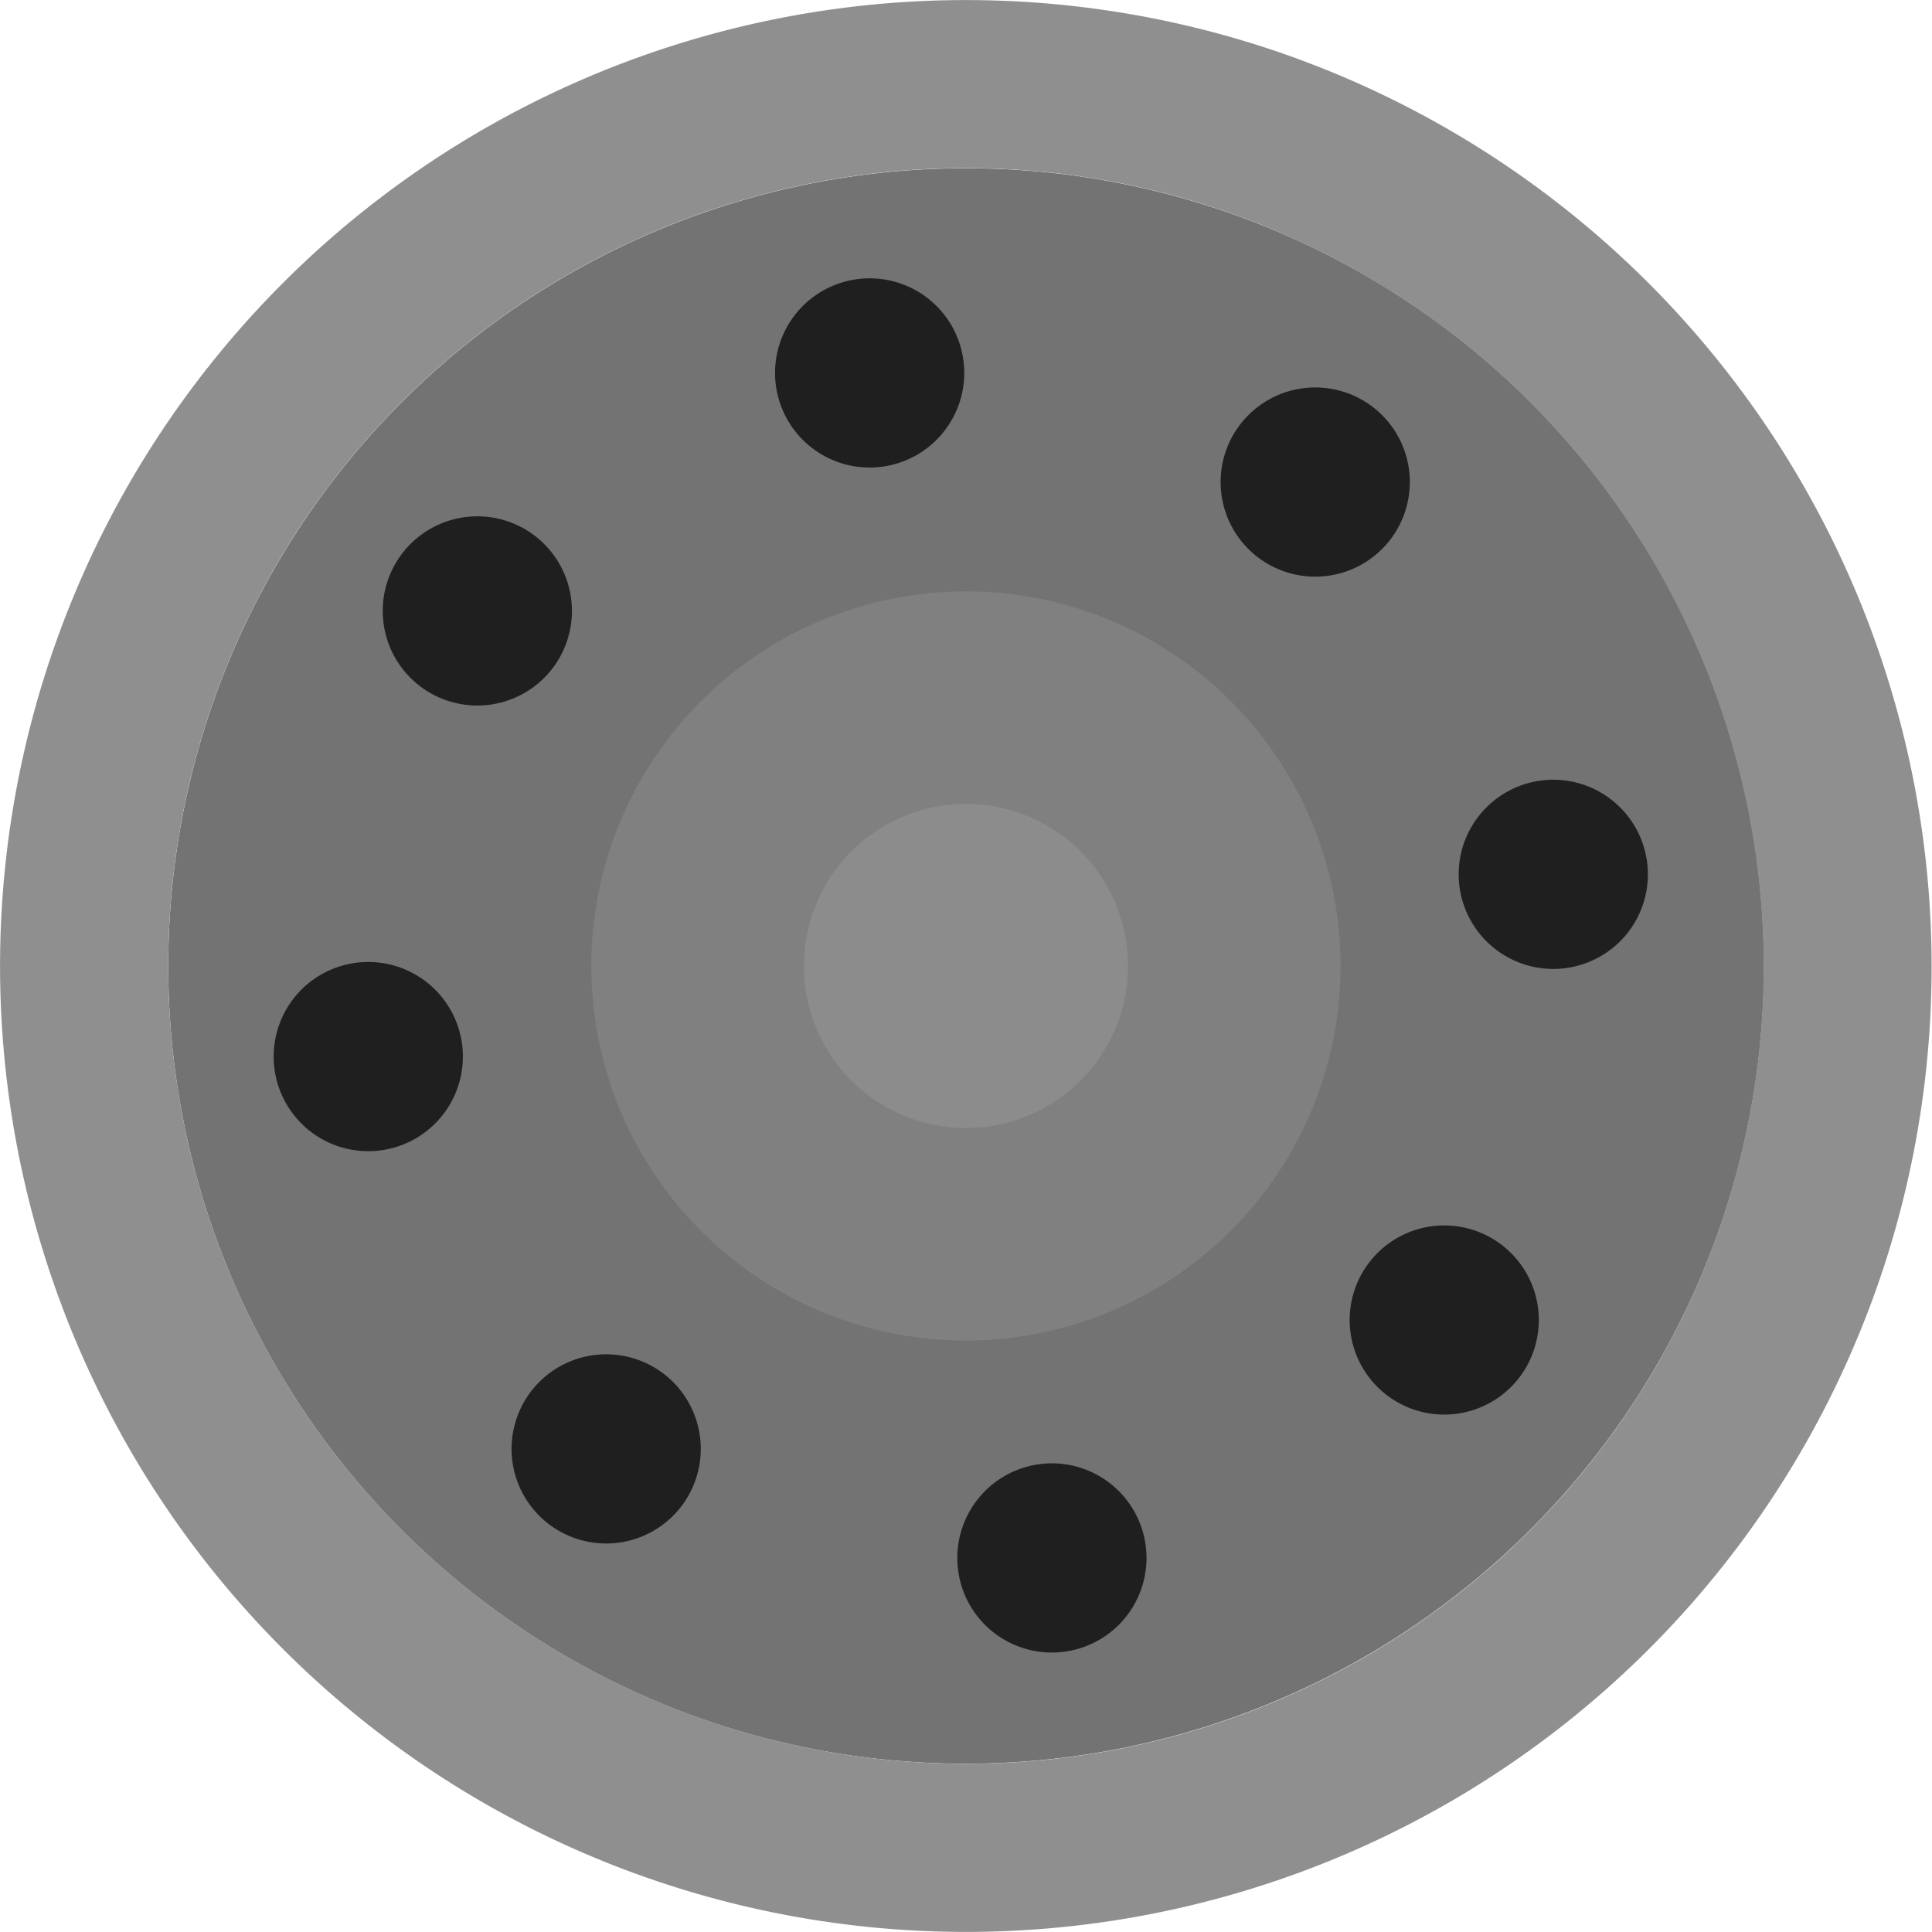
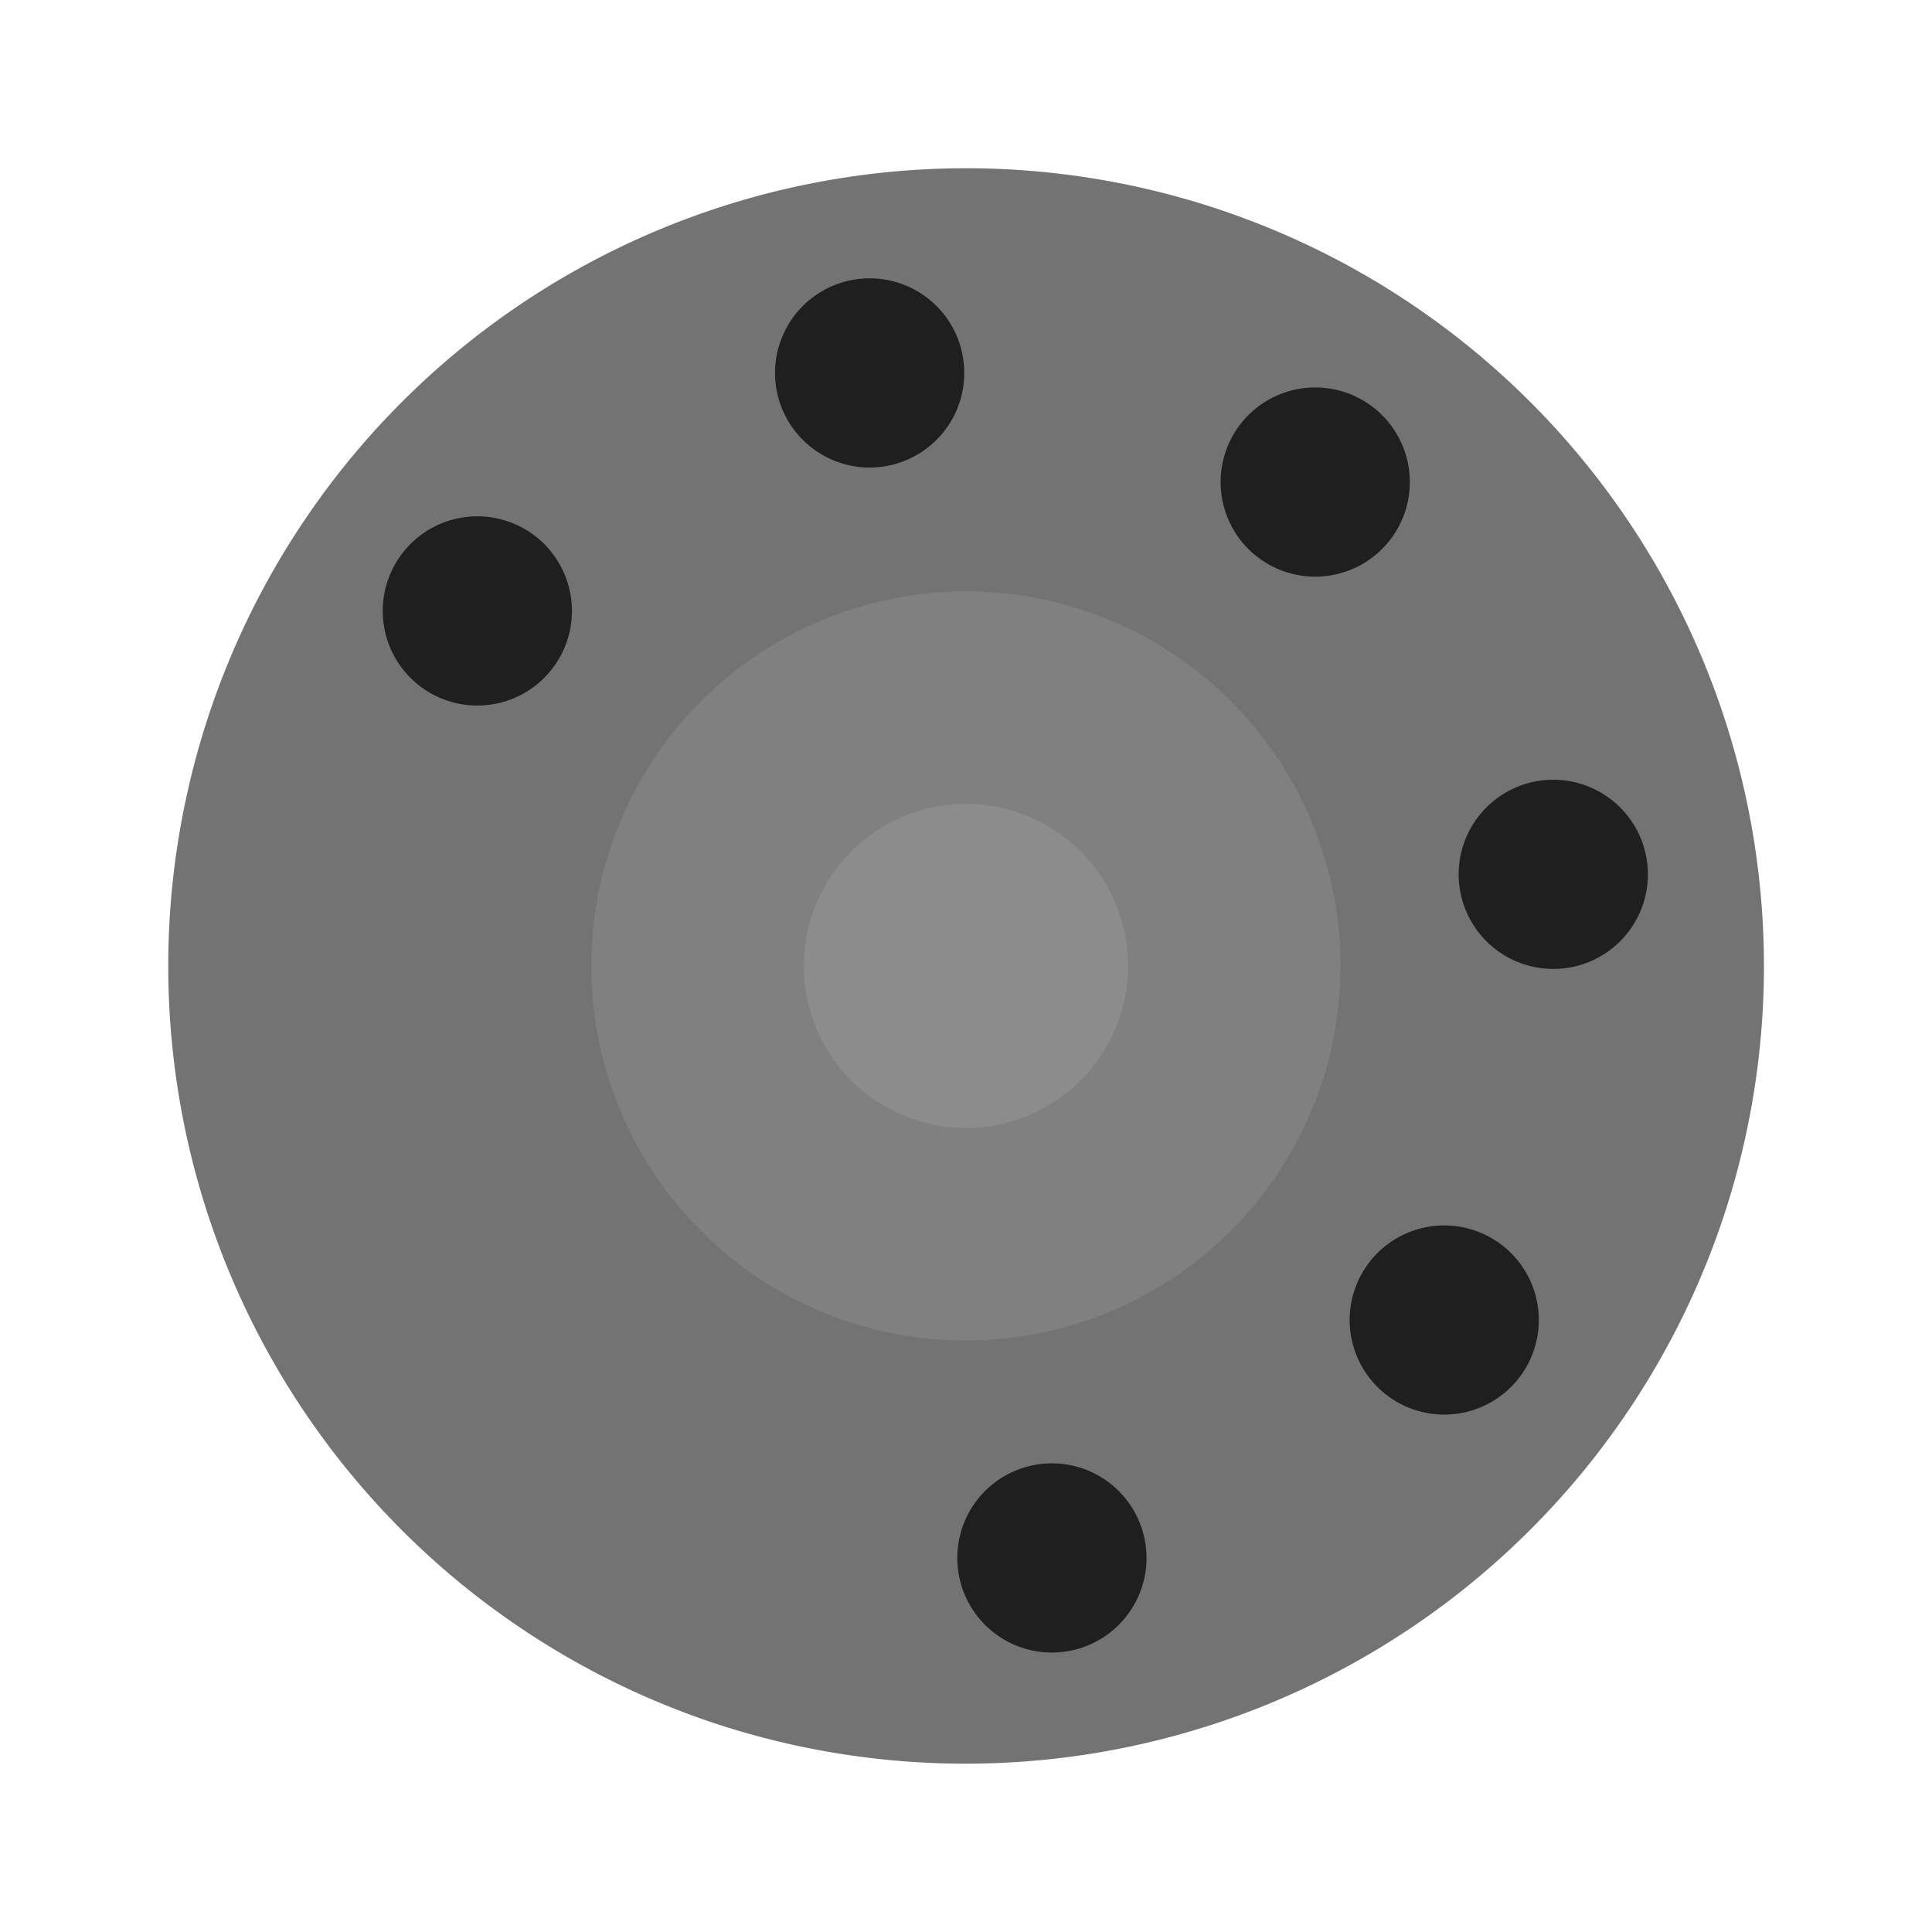
<svg xmlns="http://www.w3.org/2000/svg" width="86.207" height="86.207" viewBox="0 0 86.207 86.207">
  <g id="roda" transform="translate(-10994.14 -5159.135)">
    <path id="Path_730" data-name="Path 730" d="M339.375,235.283a35.6,35.6,0,1,1,44.879-22.831,35.645,35.645,0,0,1-44.879,22.831" transform="translate(10686.846 5000.809)" fill="#737373" />
    <path id="Path_731" data-name="Path 731" d="M337.486,175.557a4.221,4.221,0,1,1-1.093-5.868,4.22,4.22,0,0,1,1.093,5.868" transform="translate(10718.821 5007.475)" fill="#1f1f1f" />
    <path id="Path_732" data-name="Path 732" d="M338.168,182.906a4.221,4.221,0,1,1,3.377-4.922,4.219,4.219,0,0,1-3.377,4.922" transform="translate(10726.053 5019.392)" fill="#1f1f1f" />
    <path id="Path_733" data-name="Path 733" d="M333.454,188.583a4.22,4.22,0,1,1,5.868-1.093,4.219,4.219,0,0,1-5.868,1.093" transform="translate(10722.741 5032.931)" fill="#1f1f1f" />
    <path id="Path_734" data-name="Path 734" d="M326.105,189.265a4.221,4.221,0,1,1,4.922,3.377,4.219,4.219,0,0,1-4.922-3.377" transform="translate(10710.822 5040.159)" fill="#1f1f1f" />
-     <path id="Path_735" data-name="Path 735" d="M320.426,184.551a4.221,4.221,0,1,1,1.093,5.868,4.22,4.22,0,0,1-1.093-5.868" transform="translate(10697.281 5036.847)" fill="#1f1f1f" />
-     <path id="Path_736" data-name="Path 736" d="M319.745,177.2a4.221,4.221,0,1,1-3.377,4.922,4.218,4.218,0,0,1,3.377-4.922" transform="translate(10690.055 5024.931)" fill="#1f1f1f" />
    <path id="Path_737" data-name="Path 737" d="M324.46,171.523a4.221,4.221,0,1,1-5.868,1.094,4.22,4.22,0,0,1,5.868-1.094" transform="translate(10693.366 5011.391)" fill="#1f1f1f" />
    <path id="Path_738" data-name="Path 738" d="M331.808,170.842a4.221,4.221,0,1,1-4.922-3.377,4.219,4.219,0,0,1,4.922,3.377" transform="translate(10705.286 5004.161)" fill="#1f1f1f" />
    <path id="Path_741" data-name="Path 741" d="M332.361,204.463a16.716,16.716,0,1,1,21.07-10.718,16.735,16.735,0,0,1-21.07,10.718" transform="translate(10699.703 5013.671)" fill="gray" />
    <path id="Path_744" data-name="Path 744" d="M328.841,188.985a7.231,7.231,0,1,1,9.115-4.637,7.24,7.24,0,0,1-9.115,4.637" transform="translate(10706.161 5020.127)" fill="#8c8c8c" />
-     <path id="Path_746" data-name="Path 746" d="M368.847,165.55a43.1,43.1,0,1,0,27.637,54.328,43.149,43.149,0,0,0-27.637-54.328m20.509,52.006a35.6,35.6,0,1,1-22.831-44.878,35.645,35.645,0,0,1,22.831,44.878" transform="translate(10681.74 4995.706)" fill="#8f8f8f" />
  </g>
</svg>